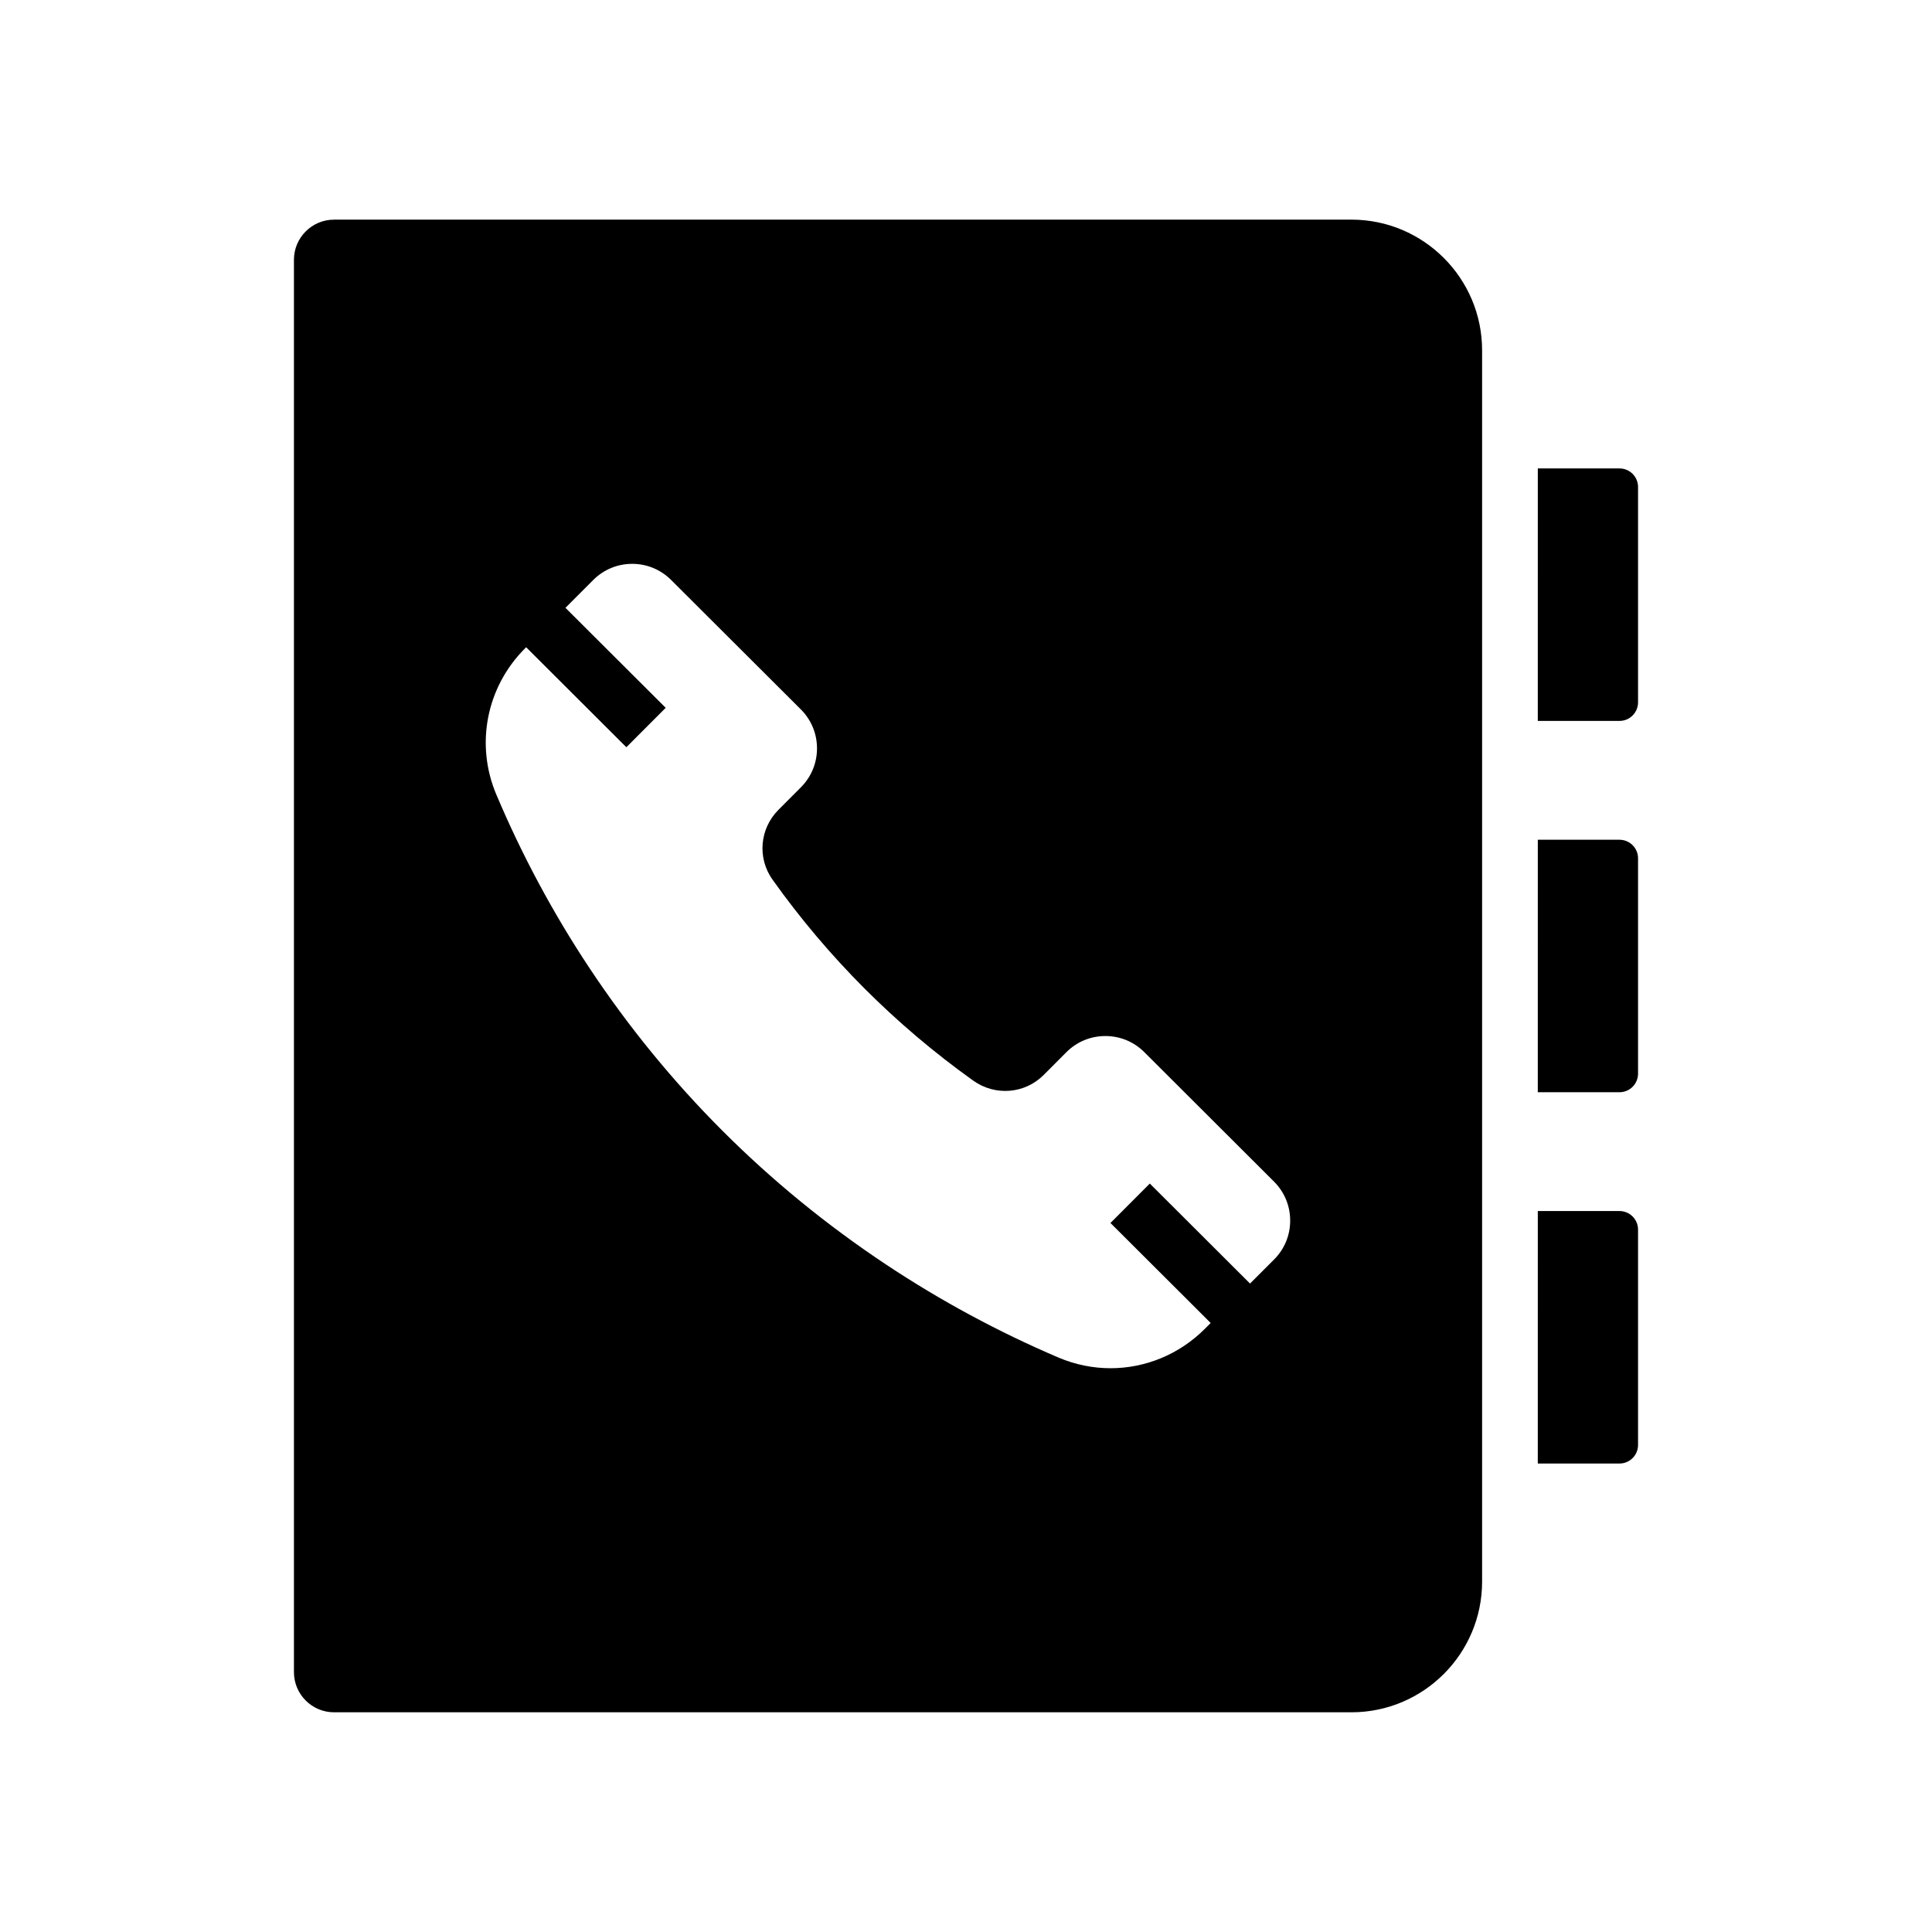
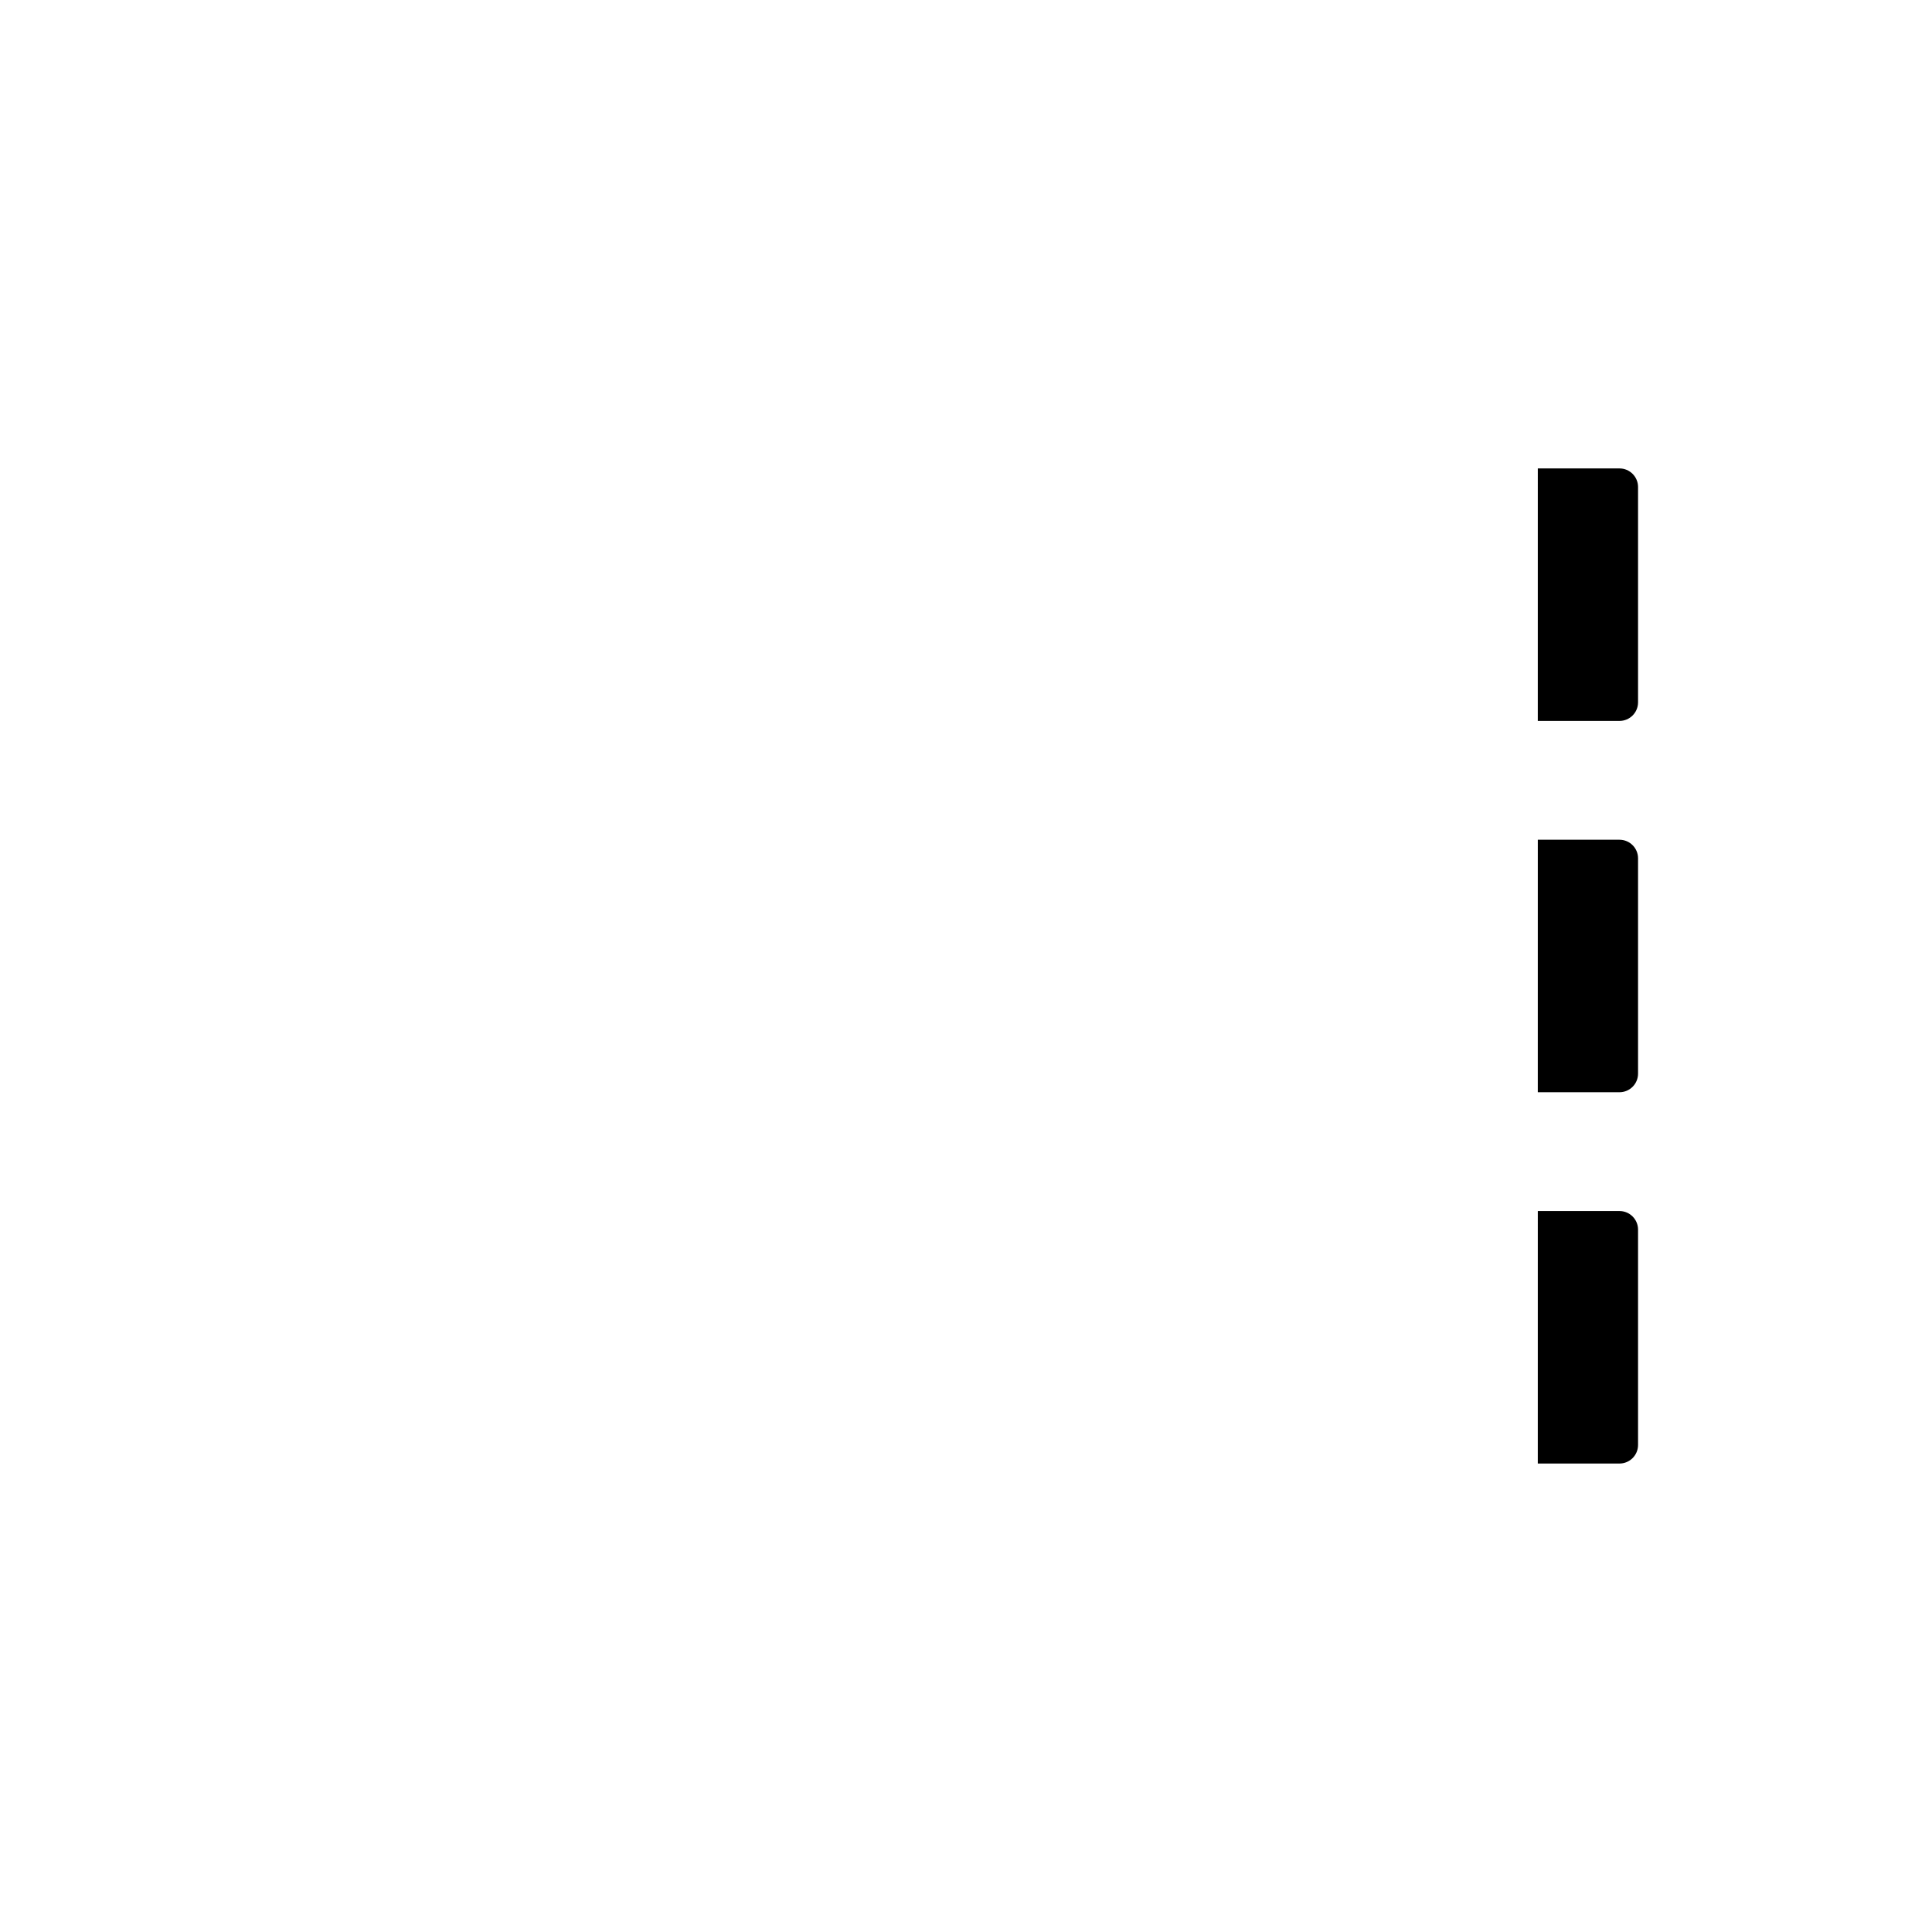
<svg xmlns="http://www.w3.org/2000/svg" fill="#000000" width="800px" height="800px" version="1.1" viewBox="144 144 512 512">
  <g>
-     <path d="m502.15 202.21h-269.62c-5.863 0-10.633 4.766-10.633 10.633v374.3c0 5.863 4.766 10.633 10.633 10.633h269.62c19.09 0 34.621-15.531 34.621-34.621v-326.33c0-19.09-15.531-34.621-34.621-34.621zm-20.5 275.56-6.379 6.387-3.477-3.473-3.484-3.477-19.598-19.551-10.43 10.449 19.598 19.551 3.484 3.477 3.477 3.473-1.535 1.539c-6.82 6.832-15.824 10.449-25 10.449-4.644 0-9.332-0.93-13.809-2.832-15.922-6.789-31.301-15.09-45.711-24.668-31.414-20.879-57.863-47.332-78.613-78.613-9.578-14.441-17.879-29.898-24.652-45.941-5.606-13.27-2.621-28.453 7.59-38.691l0.324-0.324 3.477 3.473 3.488 3.477 19.59 19.551 10.426-10.445-19.598-19.551-3.484-3.477-3.484-3.473 7.352-7.367c2.754-2.762 6.422-4.285 10.316-4.289h0.02c3.891 0 7.551 1.516 10.309 4.266l34.383 34.309c2.762 2.754 4.281 6.414 4.285 10.316 0.004 3.898-1.512 7.566-4.266 10.328l-5.945 5.961c-4.984 4.992-5.656 12.766-1.594 18.484 14.648 20.594 32.547 38.523 53.199 53.285 5.816 4.152 13.668 3.523 18.676-1.496l6.016-6.031c2.754-2.762 6.414-4.285 10.316-4.285h0.016c3.898 0 7.559 1.512 10.312 4.262l34.375 34.309c2.762 2.754 4.285 6.422 4.289 10.316 0.012 3.898-1.504 7.566-4.258 10.324z" />
    <path d="m578.1 371.46v57.07c0 2.715-2.203 4.922-4.922 4.922h-21.648l0.004-66.91h21.648c2.715 0 4.918 2.203 4.918 4.918z" />
    <path d="m578.1 273.06v57.07c0 2.715-2.203 4.922-4.922 4.922h-21.648l0.004-66.914h21.648c2.715 0 4.918 2.207 4.918 4.922z" />
    <path d="m578.1 469.86v57.07c0 2.715-2.203 4.922-4.922 4.922h-21.648l0.004-66.914h21.648c2.715 0 4.918 2.207 4.918 4.922z" />
  </g>
</svg>